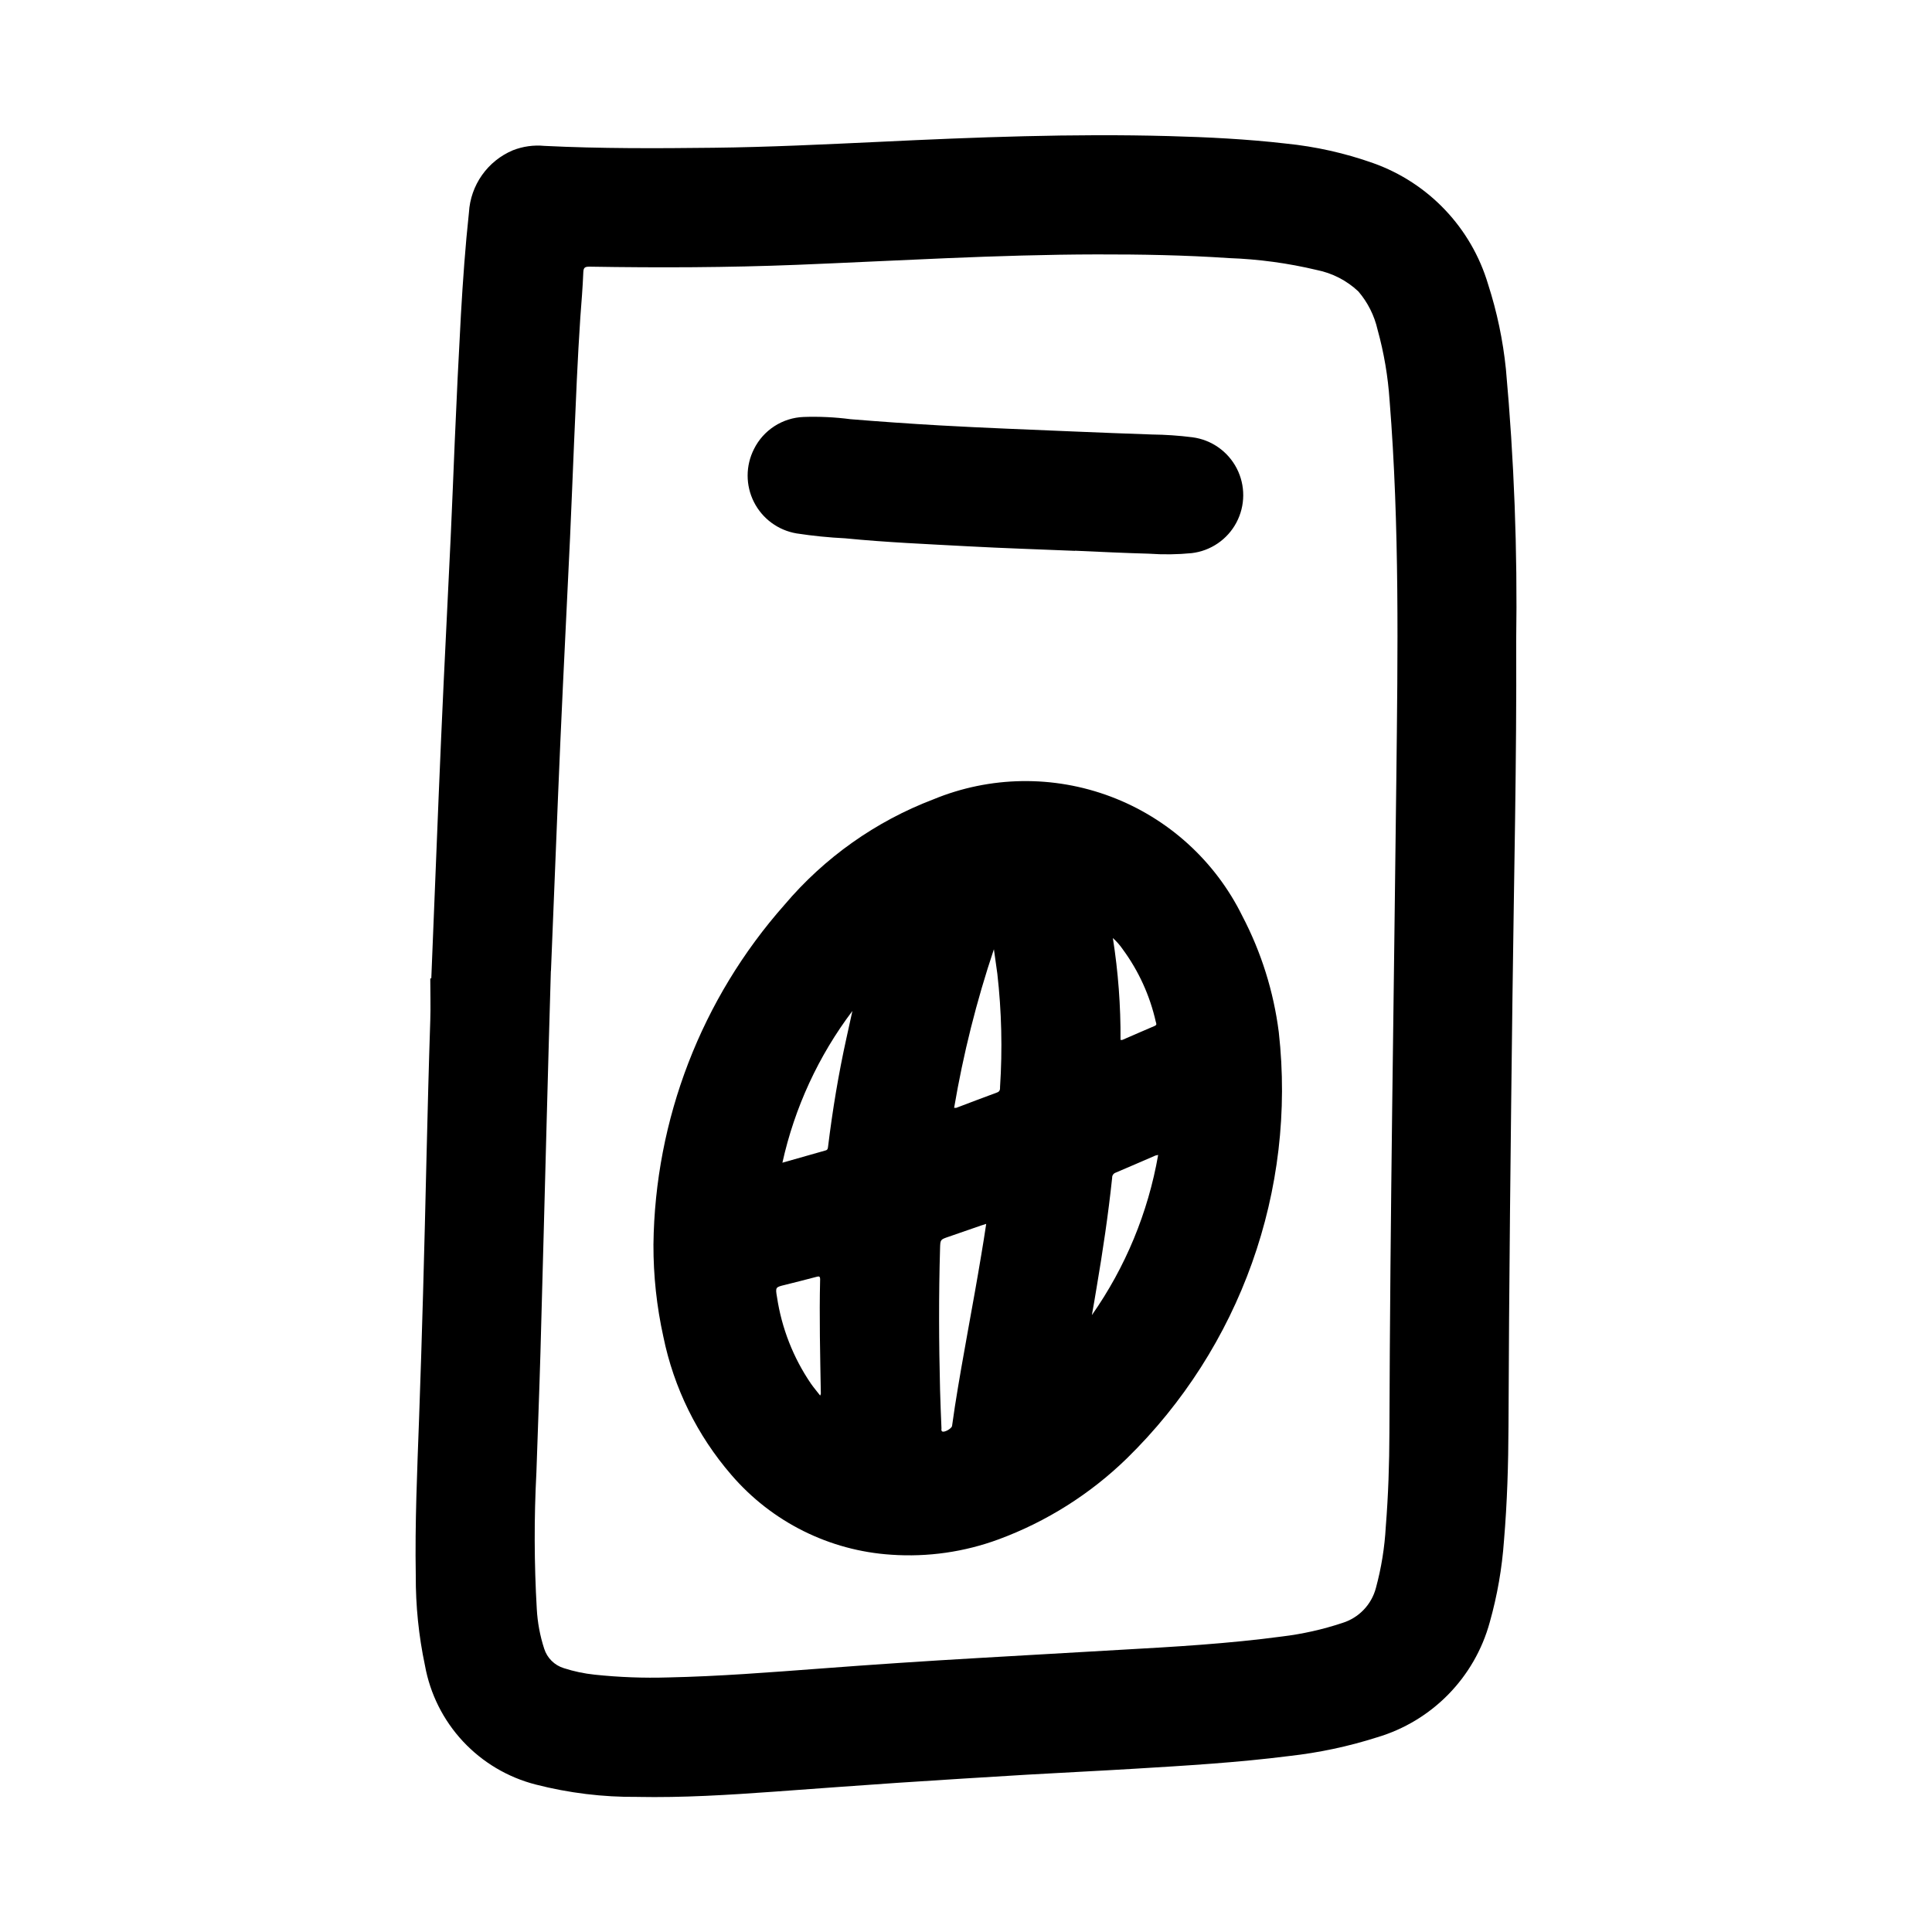
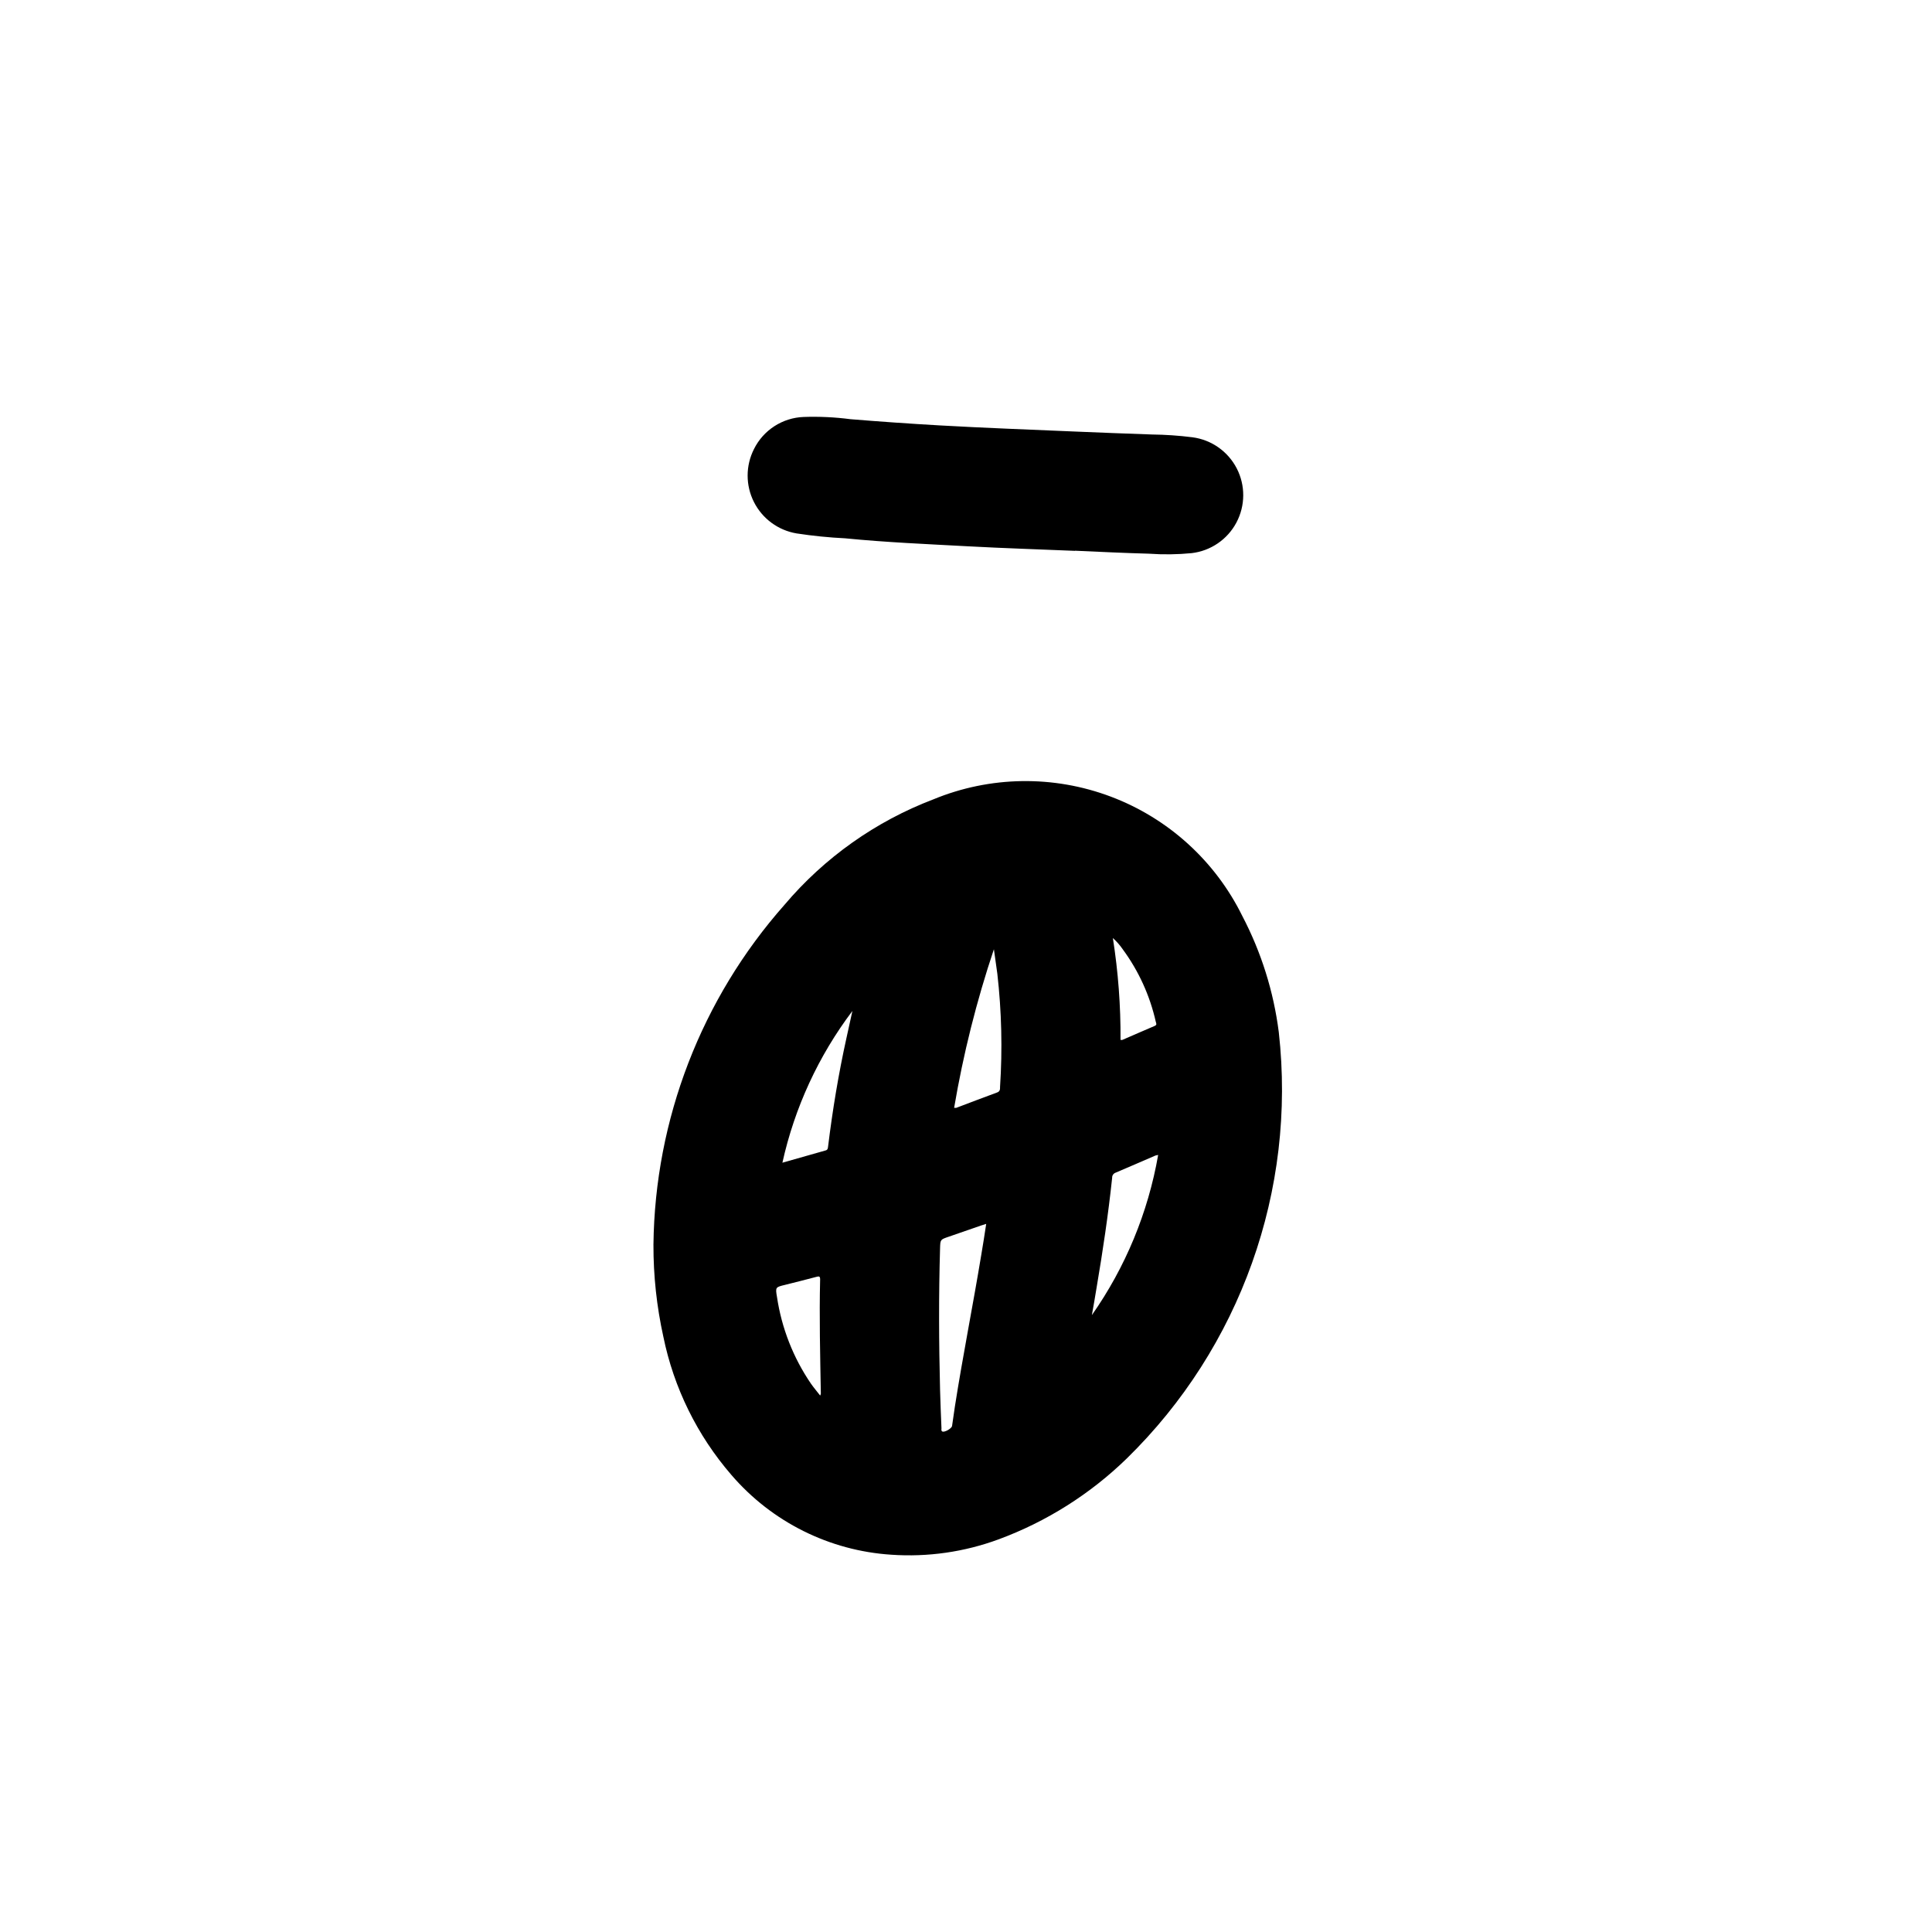
<svg xmlns="http://www.w3.org/2000/svg" fill="#000000" width="800px" height="800px" version="1.1" viewBox="144 144 512 512">
  <g>
-     <path d="m258.3 403.26c0.656-16.184 1.309-32.371 1.961-48.555 0.41-9.973 0.848-19.941 1.316-29.914 0.605-12.855 1.266-25.703 1.867-38.574 0.395-8.422 0.707-16.84 1.07-25.262 0.473-11.211 1.02-22.418 1.637-33.629 0.52-9.027 1.156-18.051 2.125-27.031 0.207-3.555 1.406-6.981 3.461-9.891 2.055-2.91 4.883-5.184 8.164-6.57 2.656-1.043 5.519-1.445 8.359-1.172 14.918 0.738 29.844 0.668 44.77 0.496 14.719-0.164 29.418-0.891 44.121-1.574 25.504-1.227 51.02-2.211 76.562-1.52 10.352 0.277 20.703 0.789 31 1.977h0.004c7.914 0.789 15.707 2.531 23.207 5.195 14.68 5.231 25.984 17.148 30.43 32.086 2.363 7.312 3.945 14.852 4.727 22.496 2.176 24 3.086 48.094 2.723 72.188 0.156 31.379-0.598 62.738-0.984 94.109-0.473 37.949-0.914 75.902-1.055 113.85-0.039 10.117-0.34 20.23-1.195 30.316-0.516 7.316-1.777 14.559-3.766 21.617-4.008 14.672-15.328 26.223-29.914 30.527-7.555 2.406-15.332 4.059-23.215 4.938-13.664 1.738-27.41 2.551-41.148 3.379-9.445 0.574-18.965 1.023-28.449 1.574-11.32 0.676-22.641 1.387-33.961 2.133-11.02 0.738-21.98 1.574-32.969 2.363-12.098 0.867-24.199 1.629-36.336 1.387l0.004-0.004c-9.051 0.078-18.07-1.023-26.836-3.273-7.406-1.895-14.109-5.875-19.316-11.469-5.207-5.598-8.691-12.57-10.047-20.094-1.66-7.844-2.473-15.848-2.434-23.867-0.242-13.855 0.371-27.703 0.875-41.547 0.395-11.051 0.746-22.105 1.055-33.164 0.699-24.121 1.109-48.254 1.914-72.375 0.125-3.699 0-7.398 0-11.098zm31.684-1.945c-0.402 14.273-0.789 26.969-1.109 39.668-0.559 20.594-1.07 41.188-1.66 61.781-0.301 10.477-0.715 20.957-1.062 31.434v-0.004c-0.633 12.066-0.598 24.152 0.102 36.211 0.195 3.574 0.855 7.109 1.961 10.512 0.781 2.473 2.731 4.406 5.211 5.164 2.652 0.855 5.387 1.434 8.156 1.723 6.465 0.684 12.965 0.93 19.461 0.734 13.523-0.285 27.008-1.355 40.492-2.363 13.855-1.051 27.719-1.977 41.59-2.777 12.637-0.738 25.277-1.469 37.918-2.188 14.242-0.789 28.473-1.621 42.617-3.512h0.004c5.465-0.656 10.852-1.859 16.074-3.598 4.371-1.348 7.738-4.863 8.895-9.289 1.438-5.301 2.312-10.734 2.613-16.219 0.668-8.328 0.938-16.672 0.961-25.016 0.188-57.773 1.188-115.55 1.836-173.31 0.379-33.387 0.875-66.777-1.785-100.11h-0.004c-0.418-6.359-1.488-12.66-3.188-18.801-0.852-3.738-2.598-7.219-5.094-10.129-3.07-2.887-6.891-4.852-11.02-5.676-7.633-1.82-15.43-2.875-23.27-3.152-11.66-0.789-23.332-1-35.016-0.977-26.527 0.047-53.004 1.699-79.508 2.762-18.293 0.73-36.59 0.789-54.883 0.488-1.188 0-1.637 0.148-1.691 1.465-0.156 3.977-0.488 7.949-0.789 11.934-0.738 11.02-1.18 22.043-1.652 33.008-0.371 8.5-0.684 17.004-1.078 25.504-0.598 12.855-1.258 25.703-1.859 38.574-0.473 9.973-0.914 19.941-1.324 29.914-0.66 15.926-1.305 31.867-1.871 46.242z" />
    <path d="m317.17 473.86c0.383-33.23 12.715-65.207 34.742-90.09 10.57-12.492 24.137-22.102 39.43-27.93 15.016-6.199 31.828-6.461 47.031-0.727 15.199 5.731 27.652 17.027 34.836 31.602 5.039 9.621 8.316 20.062 9.684 30.836 4.691 41.855-10.18 83.539-40.305 112.98-9.691 9.426-21.25 16.719-33.93 21.406-9.086 3.356-18.781 4.746-28.449 4.078-16.406-1.055-31.691-8.688-42.398-21.16-9.047-10.465-15.254-23.078-18.02-36.629-1.766-8-2.644-16.172-2.621-24.363zm88.168-5.512-1.348 0.426c-2.875 0.992-5.738 2-8.613 2.984-2.18 0.746-2.18 0.738-2.25 3.008-0.371 12.531-0.316 25.074 0 37.605 0.086 3.371 0.234 6.738 0.371 10.109 0 0.301-0.133 0.699 0.234 0.883 0.582 0.285 2.473-0.789 2.574-1.473 0.262-1.707 0.48-3.418 0.746-5.125 2.094-13.383 4.777-26.766 6.984-40.148 0.473-2.688 0.875-5.398 1.316-8.262zm-8.484-30.758c0.184 0.02 0.371 0.02 0.559 0 3.613-1.363 7.203-2.746 10.824-4.07 0.789-0.285 0.789-0.836 0.789-1.457l-0.004 0.004c0.656-10.004 0.414-20.043-0.715-30-0.293-2.172-0.605-4.336-0.914-6.504-4.598 13.715-8.121 27.766-10.539 42.027zm54.043 12.484-0.004 0.004c-0.23 0.031-0.461 0.082-0.684 0.148-3.543 1.527-7.086 3.078-10.629 4.574-0.535 0.215-0.879 0.75-0.848 1.328-1.031 9.723-2.473 19.383-4.109 29.016-0.211 1.25-0.41 2.512-0.629 3.762s-0.426 2.41-0.637 3.613l-0.004 0.004c8.906-12.688 14.902-27.18 17.57-42.445zm-99.582 2.062c4.016-1.141 7.754-2.211 11.5-3.266 0.559-0.156 0.582-0.59 0.637-1.055 1.188-9.66 2.769-19.246 4.871-28.75 0.523-2.383 1.051-4.769 1.574-7.156v0.004c-9 11.918-15.328 25.641-18.555 40.227zm10.027 61.723v0.004c0.082-0.168 0.145-0.344 0.188-0.527-0.172-10.109-0.434-20.215-0.188-30.324 0-0.875-0.387-0.789-1-0.629-2.731 0.715-5.512 1.434-8.227 2.102-2.606 0.629-2.66 0.613-2.203 3.242 1.23 8.234 4.305 16.082 8.996 22.957 0.742 1.055 1.582 2.047 2.465 3.18zm77.586-121.23v0.004c1.402 8.918 2.082 17.938 2.023 26.965 0.152 0.02 0.305 0.02 0.457 0 2.867-1.234 5.715-2.504 8.59-3.715 0.684-0.285 0.395-0.699 0.301-1.094l-0.004-0.004c-1.562-6.945-4.547-13.496-8.77-19.23-0.738-1.074-1.602-2.055-2.566-2.93z" />
    <path d="m428.89 289.98c-9.445-0.395-18.895-0.691-28.34-1.203-10.832-0.59-21.672-1.039-32.473-2.109v-0.004c-4.352-0.211-8.684-0.645-12.988-1.305-4.875-0.824-9.066-3.914-11.293-8.328s-2.219-9.621 0.02-14.031c1.223-2.465 3.09-4.559 5.406-6.055 2.312-1.496 4.988-2.34 7.738-2.445 4.152-0.145 8.305 0.051 12.422 0.59 7.871 0.645 15.742 1.195 23.617 1.645 11.902 0.676 23.812 1.109 35.723 1.621 6.856 0.301 13.723 0.543 20.578 0.789 3.578 0.043 7.148 0.289 10.699 0.738 5.031 0.656 9.422 3.738 11.75 8.246 2.324 4.508 2.293 9.871-0.086 14.352-2.379 4.481-6.809 7.508-11.848 8.105-3.762 0.367-7.555 0.418-11.328 0.148-6.535-0.172-13.066-0.496-19.602-0.789z" />
  </g>
</svg>